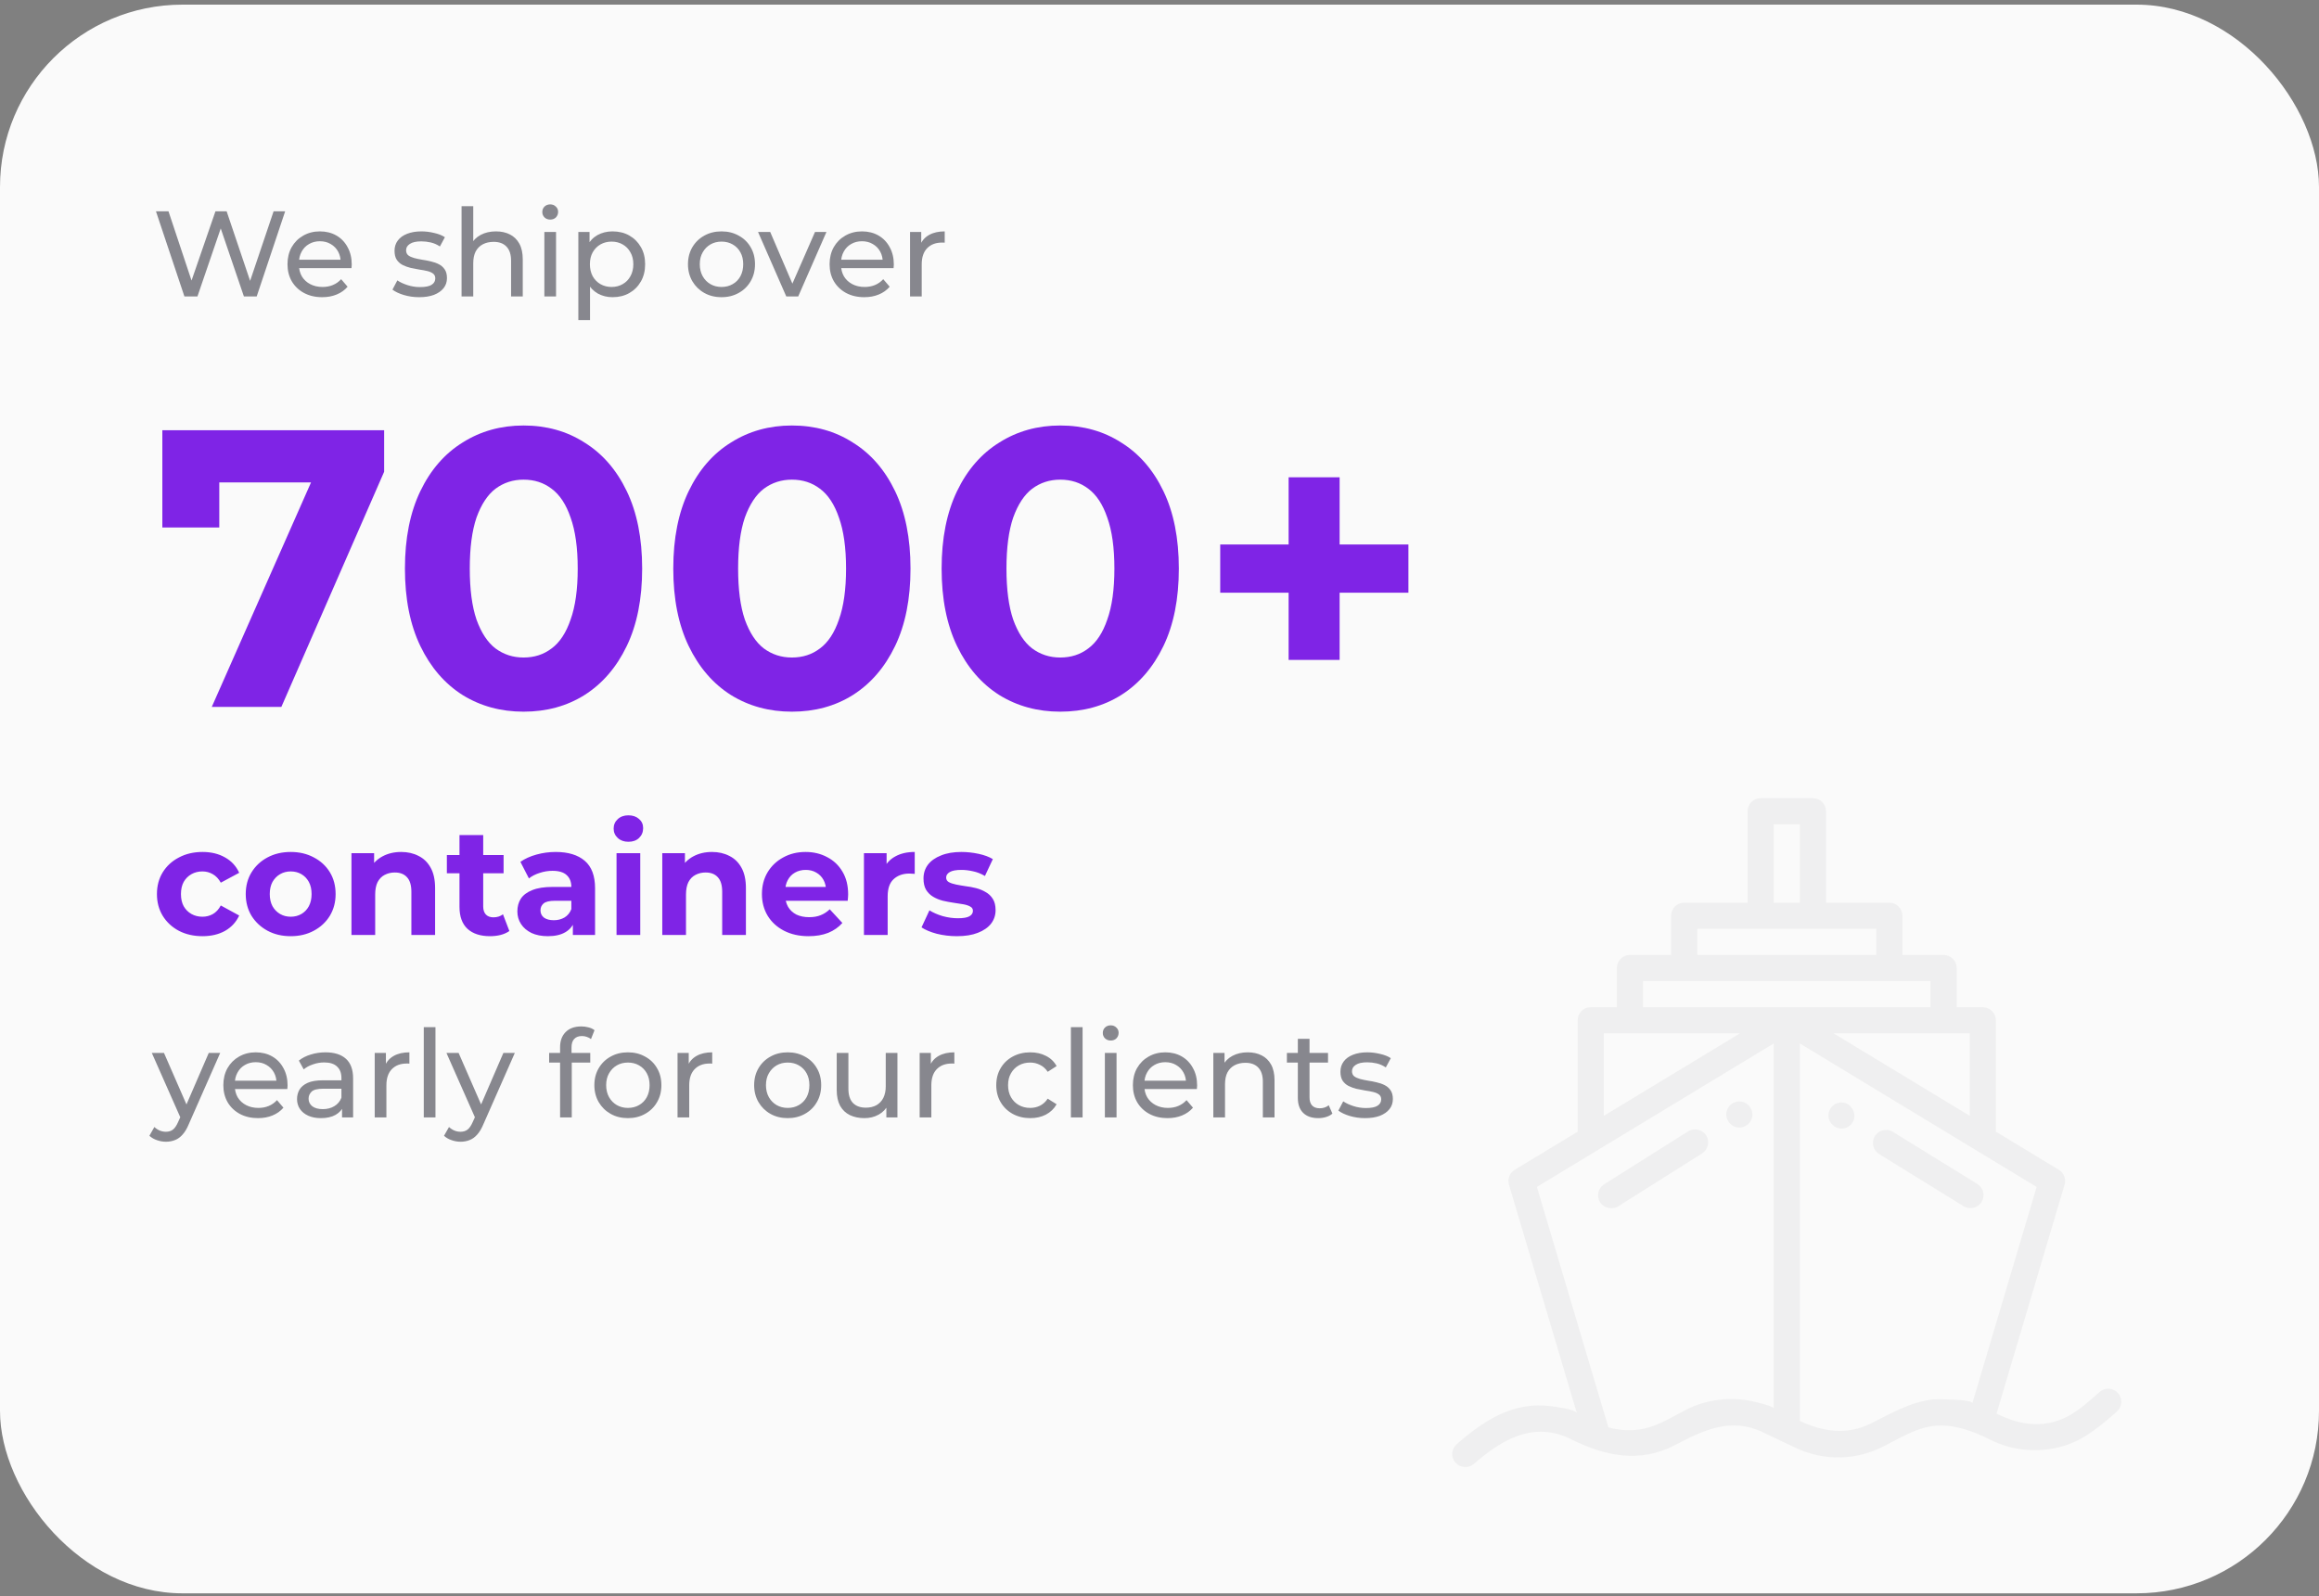
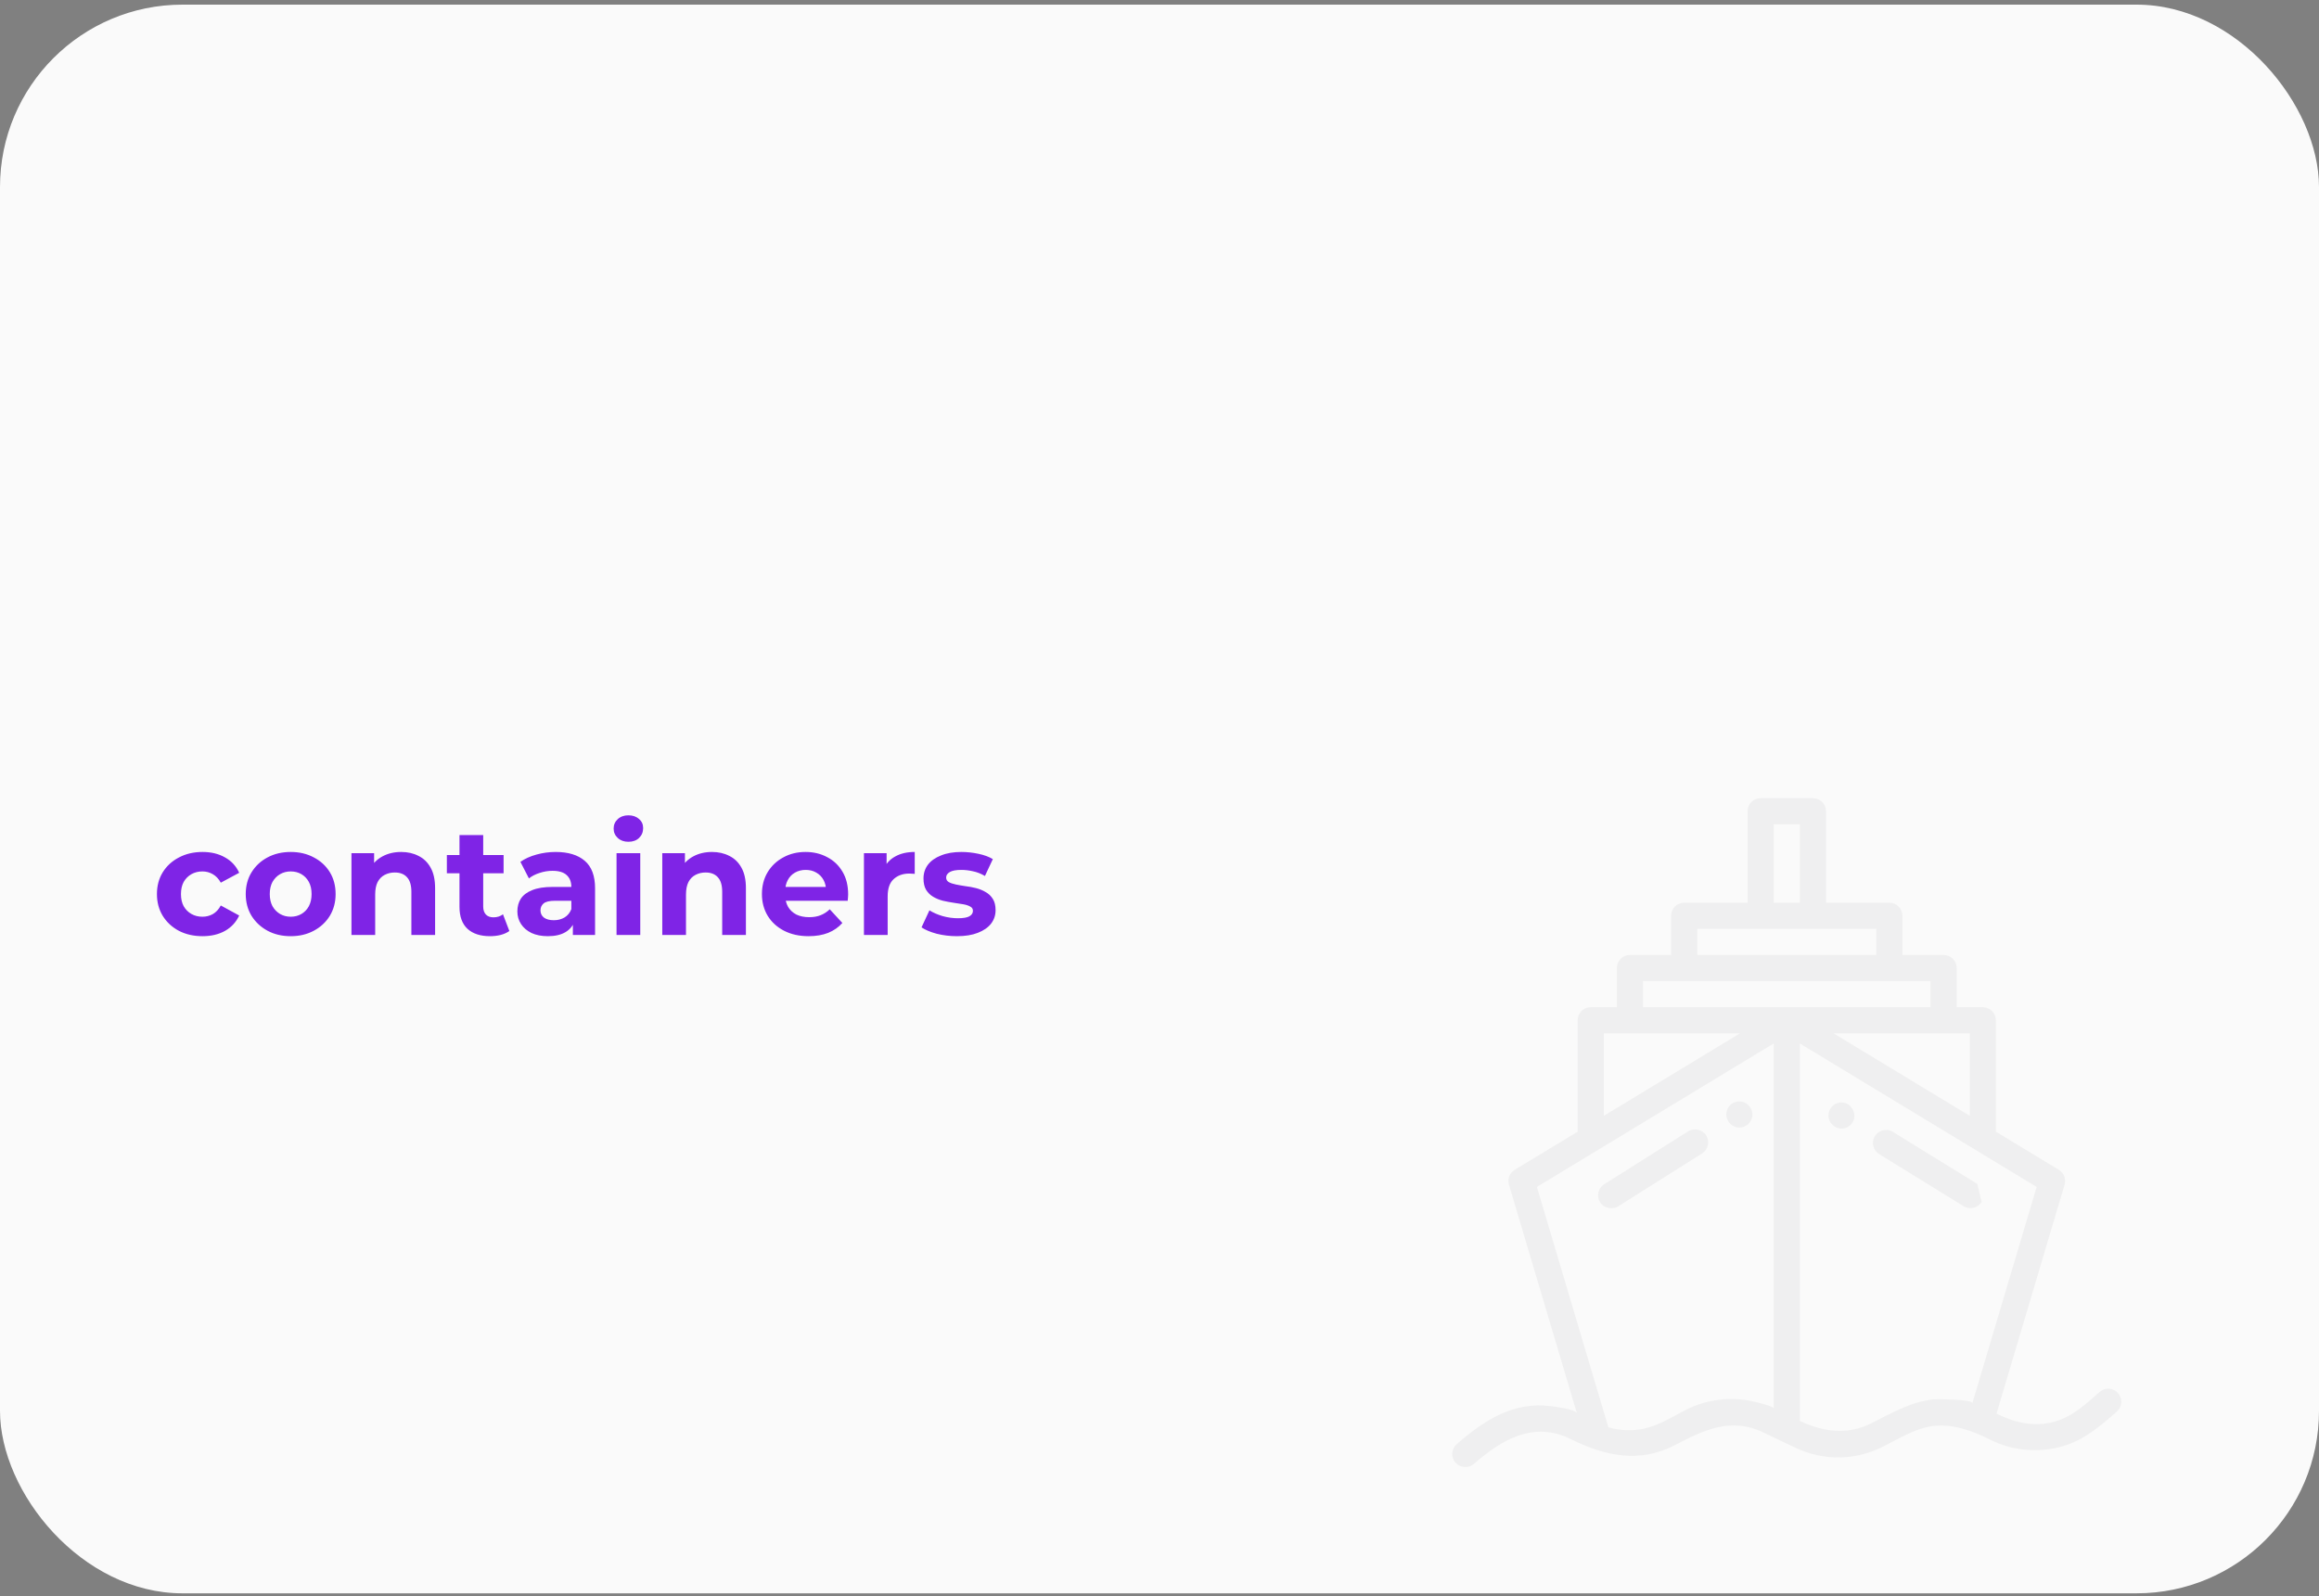
<svg xmlns="http://www.w3.org/2000/svg" width="305" height="210" viewBox="0 0 305 210" fill="none">
  <rect x="0" y="0" width="305" height="210" fill="#808080" stroke="none" />
  <rect y="0.61" width="305" height="209" rx="24" fill="#FAFAFA" />
-   <path d="M24.256 39L20.512 27.8H22.16L25.6 38.136H24.768L28.336 27.8H29.808L33.296 38.136H32.496L35.984 27.8H37.504L33.76 39H32.08L28.816 29.416H29.248L25.968 39H24.256ZM42.373 39.096C41.466 39.096 40.666 38.909 39.973 38.536C39.29 38.163 38.757 37.651 38.373 37C37.999 36.349 37.813 35.603 37.813 34.76C37.813 33.917 37.994 33.171 38.357 32.52C38.73 31.869 39.237 31.363 39.877 31C40.527 30.627 41.258 30.44 42.069 30.44C42.89 30.44 43.615 30.621 44.245 30.984C44.874 31.347 45.365 31.859 45.717 32.52C46.079 33.171 46.261 33.933 46.261 34.808C46.261 34.872 46.255 34.947 46.245 35.032C46.245 35.117 46.239 35.197 46.229 35.272H39.013V34.168H45.429L44.805 34.552C44.815 34.008 44.703 33.523 44.469 33.096C44.234 32.669 43.909 32.339 43.493 32.104C43.087 31.859 42.613 31.736 42.069 31.736C41.535 31.736 41.061 31.859 40.645 32.104C40.229 32.339 39.903 32.675 39.669 33.112C39.434 33.539 39.317 34.029 39.317 34.584V34.84C39.317 35.405 39.445 35.912 39.701 36.36C39.967 36.797 40.335 37.139 40.805 37.384C41.274 37.629 41.813 37.752 42.421 37.752C42.922 37.752 43.375 37.667 43.781 37.496C44.197 37.325 44.559 37.069 44.869 36.728L45.717 37.72C45.333 38.168 44.853 38.509 44.277 38.744C43.711 38.979 43.077 39.096 42.373 39.096ZM55.122 39.096C54.418 39.096 53.746 39 53.106 38.808C52.477 38.616 51.981 38.381 51.618 38.104L52.258 36.888C52.621 37.133 53.069 37.341 53.602 37.512C54.136 37.683 54.68 37.768 55.234 37.768C55.949 37.768 56.461 37.667 56.77 37.464C57.09 37.261 57.25 36.979 57.25 36.616C57.25 36.349 57.154 36.141 56.962 35.992C56.77 35.843 56.514 35.731 56.194 35.656C55.885 35.581 55.538 35.517 55.154 35.464C54.77 35.4 54.386 35.325 54.002 35.24C53.618 35.144 53.266 35.016 52.946 34.856C52.626 34.685 52.37 34.456 52.178 34.168C51.986 33.869 51.89 33.475 51.89 32.984C51.89 32.472 52.034 32.024 52.322 31.64C52.61 31.256 53.016 30.963 53.538 30.76C54.072 30.547 54.701 30.44 55.426 30.44C55.981 30.44 56.541 30.509 57.106 30.648C57.682 30.776 58.152 30.963 58.514 31.208L57.858 32.424C57.474 32.168 57.074 31.992 56.658 31.896C56.242 31.8 55.826 31.752 55.41 31.752C54.738 31.752 54.237 31.864 53.906 32.088C53.576 32.301 53.41 32.579 53.41 32.92C53.41 33.208 53.506 33.432 53.698 33.592C53.901 33.741 54.157 33.859 54.466 33.944C54.786 34.029 55.138 34.104 55.522 34.168C55.906 34.221 56.29 34.296 56.674 34.392C57.058 34.477 57.405 34.6 57.714 34.76C58.034 34.92 58.29 35.144 58.482 35.432C58.685 35.72 58.786 36.104 58.786 36.584C58.786 37.096 58.637 37.539 58.338 37.912C58.04 38.285 57.618 38.579 57.074 38.792C56.53 38.995 55.88 39.096 55.122 39.096ZM65.234 30.44C65.927 30.44 66.535 30.573 67.058 30.84C67.591 31.107 68.007 31.512 68.306 32.056C68.605 32.6 68.754 33.288 68.754 34.12V39H67.218V34.296C67.218 33.475 67.015 32.856 66.61 32.44C66.215 32.024 65.655 31.816 64.93 31.816C64.386 31.816 63.911 31.923 63.506 32.136C63.101 32.349 62.786 32.664 62.562 33.08C62.349 33.496 62.242 34.013 62.242 34.632V39H60.706V27.128H62.242V32.808L61.938 32.2C62.215 31.645 62.642 31.213 63.218 30.904C63.794 30.595 64.466 30.44 65.234 30.44ZM71.597 39V30.52H73.133V39H71.597ZM72.365 28.888C72.066 28.888 71.815 28.792 71.613 28.6C71.421 28.408 71.325 28.173 71.325 27.896C71.325 27.608 71.421 27.368 71.613 27.176C71.815 26.984 72.066 26.888 72.365 26.888C72.663 26.888 72.909 26.984 73.101 27.176C73.303 27.357 73.405 27.587 73.405 27.864C73.405 28.152 73.309 28.397 73.117 28.6C72.925 28.792 72.674 28.888 72.365 28.888ZM80.561 39.096C79.857 39.096 79.212 38.936 78.625 38.616C78.049 38.285 77.585 37.8 77.233 37.16C76.892 36.52 76.721 35.72 76.721 34.76C76.721 33.8 76.887 33 77.217 32.36C77.559 31.72 78.017 31.24 78.593 30.92C79.18 30.6 79.836 30.44 80.561 30.44C81.393 30.44 82.129 30.621 82.769 30.984C83.409 31.347 83.916 31.853 84.289 32.504C84.663 33.144 84.849 33.896 84.849 34.76C84.849 35.624 84.663 36.381 84.289 37.032C83.916 37.683 83.409 38.189 82.769 38.552C82.129 38.915 81.393 39.096 80.561 39.096ZM76.065 42.104V30.52H77.537V32.808L77.441 34.776L77.601 36.744V42.104H76.065ZM80.433 37.752C80.977 37.752 81.463 37.629 81.889 37.384C82.327 37.139 82.668 36.792 82.913 36.344C83.169 35.885 83.297 35.357 83.297 34.76C83.297 34.152 83.169 33.629 82.913 33.192C82.668 32.744 82.327 32.397 81.889 32.152C81.463 31.907 80.977 31.784 80.433 31.784C79.9 31.784 79.415 31.907 78.977 32.152C78.551 32.397 78.209 32.744 77.953 33.192C77.708 33.629 77.585 34.152 77.585 34.76C77.585 35.357 77.708 35.885 77.953 36.344C78.209 36.792 78.551 37.139 78.977 37.384C79.415 37.629 79.9 37.752 80.433 37.752ZM94.9 39.096C94.047 39.096 93.29 38.909 92.629 38.536C91.967 38.163 91.445 37.651 91.061 37C90.677 36.339 90.484 35.592 90.484 34.76C90.484 33.917 90.677 33.171 91.061 32.52C91.445 31.869 91.967 31.363 92.629 31C93.29 30.627 94.047 30.44 94.9 30.44C95.743 30.44 96.495 30.627 97.156 31C97.829 31.363 98.351 31.869 98.725 32.52C99.109 33.16 99.3 33.907 99.3 34.76C99.3 35.603 99.109 36.349 98.725 37C98.351 37.651 97.829 38.163 97.156 38.536C96.495 38.909 95.743 39.096 94.9 39.096ZM94.9 37.752C95.445 37.752 95.93 37.629 96.356 37.384C96.794 37.139 97.135 36.792 97.38 36.344C97.626 35.885 97.749 35.357 97.749 34.76C97.749 34.152 97.626 33.629 97.38 33.192C97.135 32.744 96.794 32.397 96.356 32.152C95.93 31.907 95.445 31.784 94.9 31.784C94.356 31.784 93.871 31.907 93.445 32.152C93.018 32.397 92.677 32.744 92.421 33.192C92.165 33.629 92.037 34.152 92.037 34.76C92.037 35.357 92.165 35.885 92.421 36.344C92.677 36.792 93.018 37.139 93.445 37.384C93.871 37.629 94.356 37.752 94.9 37.752ZM103.414 39L99.702 30.52H101.302L104.598 38.2H103.83L107.19 30.52H108.694L104.982 39H103.414ZM113.67 39.096C112.763 39.096 111.963 38.909 111.27 38.536C110.587 38.163 110.054 37.651 109.67 37C109.296 36.349 109.11 35.603 109.11 34.76C109.11 33.917 109.291 33.171 109.654 32.52C110.027 31.869 110.534 31.363 111.174 31C111.824 30.627 112.555 30.44 113.366 30.44C114.187 30.44 114.912 30.621 115.542 30.984C116.171 31.347 116.662 31.859 117.014 32.52C117.376 33.171 117.558 33.933 117.558 34.808C117.558 34.872 117.552 34.947 117.542 35.032C117.542 35.117 117.536 35.197 117.526 35.272H110.31V34.168H116.726L116.102 34.552C116.112 34.008 116 33.523 115.766 33.096C115.531 32.669 115.206 32.339 114.79 32.104C114.384 31.859 113.91 31.736 113.366 31.736C112.832 31.736 112.358 31.859 111.942 32.104C111.526 32.339 111.2 32.675 110.966 33.112C110.731 33.539 110.614 34.029 110.614 34.584V34.84C110.614 35.405 110.742 35.912 110.998 36.36C111.264 36.797 111.632 37.139 112.102 37.384C112.571 37.629 113.11 37.752 113.718 37.752C114.219 37.752 114.672 37.667 115.078 37.496C115.494 37.325 115.856 37.069 116.166 36.728L117.014 37.72C116.63 38.168 116.15 38.509 115.574 38.744C115.008 38.979 114.374 39.096 113.67 39.096ZM119.69 39V30.52H121.162V32.824L121.018 32.248C121.253 31.661 121.648 31.213 122.202 30.904C122.757 30.595 123.44 30.44 124.25 30.44V31.928C124.186 31.917 124.122 31.912 124.058 31.912C124.005 31.912 123.952 31.912 123.898 31.912C123.077 31.912 122.426 32.157 121.946 32.648C121.466 33.139 121.226 33.848 121.226 34.776V39H119.69Z" fill="#151522" fill-opacity="0.5" />
-   <path d="M27.852 93L42.516 59.824L44.7 63.464H25.096L28.84 59.512V69.392H21.352V56.6H50.524V62.06L37.004 93H27.852ZM68.859 93.624C65.877 93.624 63.208 92.896 60.85 91.44C58.493 89.949 56.639 87.8 55.286 84.992C53.934 82.184 53.258 78.787 53.258 74.8C53.258 70.813 53.934 67.416 55.286 64.608C56.639 61.8 58.493 59.668 60.85 58.212C63.208 56.721 65.877 55.976 68.859 55.976C71.874 55.976 74.544 56.721 76.867 58.212C79.224 59.668 81.079 61.8 82.43 64.608C83.782 67.416 84.459 70.813 84.459 74.8C84.459 78.787 83.782 82.184 82.43 84.992C81.079 87.8 79.224 89.949 76.867 91.44C74.544 92.896 71.874 93.624 68.859 93.624ZM68.859 86.5C70.28 86.5 71.51 86.101 72.55 85.304C73.625 84.507 74.457 83.241 75.046 81.508C75.671 79.775 75.983 77.539 75.983 74.8C75.983 72.061 75.671 69.825 75.046 68.092C74.457 66.359 73.625 65.093 72.55 64.296C71.51 63.499 70.28 63.1 68.859 63.1C67.472 63.1 66.241 63.499 65.166 64.296C64.126 65.093 63.294 66.359 62.67 68.092C62.081 69.825 61.786 72.061 61.786 74.8C61.786 77.539 62.081 79.775 62.67 81.508C63.294 83.241 64.126 84.507 65.166 85.304C66.241 86.101 67.472 86.5 68.859 86.5ZM104.151 93.624C101.17 93.624 98.501 92.896 96.143 91.44C93.786 89.949 91.931 87.8 90.579 84.992C89.227 82.184 88.551 78.787 88.551 74.8C88.551 70.813 89.227 67.416 90.579 64.608C91.931 61.8 93.786 59.668 96.143 58.212C98.501 56.721 101.17 55.976 104.151 55.976C107.167 55.976 109.837 56.721 112.159 58.212C114.517 59.668 116.371 61.8 117.723 64.608C119.075 67.416 119.751 70.813 119.751 74.8C119.751 78.787 119.075 82.184 117.723 84.992C116.371 87.8 114.517 89.949 112.159 91.44C109.837 92.896 107.167 93.624 104.151 93.624ZM104.151 86.5C105.573 86.5 106.803 86.101 107.843 85.304C108.918 84.507 109.75 83.241 110.339 81.508C110.963 79.775 111.275 77.539 111.275 74.8C111.275 72.061 110.963 69.825 110.339 68.092C109.75 66.359 108.918 65.093 107.843 64.296C106.803 63.499 105.573 63.1 104.151 63.1C102.765 63.1 101.534 63.499 100.459 64.296C99.419 65.093 98.587 66.359 97.963 68.092C97.374 69.825 97.079 72.061 97.079 74.8C97.079 77.539 97.374 79.775 97.963 81.508C98.587 83.241 99.419 84.507 100.459 85.304C101.534 86.101 102.765 86.5 104.151 86.5ZM139.444 93.624C136.463 93.624 133.794 92.896 131.436 91.44C129.079 89.949 127.224 87.8 125.872 84.992C124.52 82.184 123.844 78.787 123.844 74.8C123.844 70.813 124.52 67.416 125.872 64.608C127.224 61.8 129.079 59.668 131.436 58.212C133.794 56.721 136.463 55.976 139.444 55.976C142.46 55.976 145.13 56.721 147.452 58.212C149.81 59.668 151.664 61.8 153.016 64.608C154.368 67.416 155.044 70.813 155.044 74.8C155.044 78.787 154.368 82.184 153.016 84.992C151.664 87.8 149.81 89.949 147.452 91.44C145.13 92.896 142.46 93.624 139.444 93.624ZM139.444 86.5C140.866 86.5 142.096 86.101 143.136 85.304C144.211 84.507 145.043 83.241 145.632 81.508C146.256 79.775 146.568 77.539 146.568 74.8C146.568 72.061 146.256 69.825 145.632 68.092C145.043 66.359 144.211 65.093 143.136 64.296C142.096 63.499 140.866 63.1 139.444 63.1C138.058 63.1 136.827 63.499 135.752 64.296C134.712 65.093 133.88 66.359 133.256 68.092C132.667 69.825 132.372 72.061 132.372 74.8C132.372 77.539 132.667 79.775 133.256 81.508C133.88 83.241 134.712 84.507 135.752 85.304C136.827 86.101 138.058 86.5 139.444 86.5ZM169.482 86.812V62.788H176.19V86.812H169.482ZM160.486 77.972V71.628H185.238V77.972H160.486Z" fill="#7F24E6" />
  <path d="M26.64 123.16C25.48 123.16 24.447 122.927 23.54 122.46C22.633 121.98 21.92 121.32 21.4 120.48C20.893 119.64 20.64 118.687 20.64 117.62C20.64 116.54 20.893 115.587 21.4 114.76C21.92 113.92 22.633 113.267 23.54 112.8C24.447 112.32 25.48 112.08 26.64 112.08C27.773 112.08 28.76 112.32 29.6 112.8C30.44 113.267 31.06 113.94 31.46 114.82L29.04 116.12C28.76 115.613 28.407 115.24 27.98 115C27.567 114.76 27.113 114.64 26.62 114.64C26.087 114.64 25.607 114.76 25.18 115C24.753 115.24 24.413 115.58 24.16 116.02C23.92 116.46 23.8 116.993 23.8 117.62C23.8 118.247 23.92 118.78 24.16 119.22C24.413 119.66 24.753 120 25.18 120.24C25.607 120.48 26.087 120.6 26.62 120.6C27.113 120.6 27.567 120.487 27.98 120.26C28.407 120.02 28.76 119.64 29.04 119.12L31.46 120.44C31.06 121.307 30.44 121.98 29.6 122.46C28.76 122.927 27.773 123.16 26.64 123.16ZM38.24 123.16C37.093 123.16 36.073 122.92 35.18 122.44C34.3 121.96 33.6 121.307 33.08 120.48C32.573 119.64 32.32 118.687 32.32 117.62C32.32 116.54 32.573 115.587 33.08 114.76C33.6 113.92 34.3 113.267 35.18 112.8C36.073 112.32 37.093 112.08 38.24 112.08C39.373 112.08 40.386 112.32 41.28 112.8C42.173 113.267 42.873 113.913 43.38 114.74C43.886 115.567 44.14 116.527 44.14 117.62C44.14 118.687 43.886 119.64 43.38 120.48C42.873 121.307 42.173 121.96 41.28 122.44C40.386 122.92 39.373 123.16 38.24 123.16ZM38.24 120.6C38.76 120.6 39.226 120.48 39.64 120.24C40.053 120 40.38 119.66 40.62 119.22C40.86 118.767 40.98 118.233 40.98 117.62C40.98 116.993 40.86 116.46 40.62 116.02C40.38 115.58 40.053 115.24 39.64 115C39.226 114.76 38.76 114.64 38.24 114.64C37.72 114.64 37.253 114.76 36.84 115C36.426 115.24 36.093 115.58 35.84 116.02C35.6 116.46 35.48 116.993 35.48 117.62C35.48 118.233 35.6 118.767 35.84 119.22C36.093 119.66 36.426 120 36.84 120.24C37.253 120.48 37.72 120.6 38.24 120.6ZM52.765 112.08C53.618 112.08 54.379 112.253 55.045 112.6C55.725 112.933 56.258 113.453 56.645 114.16C57.032 114.853 57.225 115.747 57.225 116.84V123H54.105V117.32C54.105 116.453 53.912 115.813 53.525 115.4C53.152 114.987 52.618 114.78 51.925 114.78C51.432 114.78 50.985 114.887 50.585 115.1C50.199 115.3 49.892 115.613 49.665 116.04C49.452 116.467 49.345 117.013 49.345 117.68V123H46.225V112.24H49.205V115.22L48.645 114.32C49.032 113.6 49.585 113.047 50.305 112.66C51.025 112.273 51.845 112.08 52.765 112.08ZM64.453 123.16C63.187 123.16 62.2 122.84 61.493 122.2C60.787 121.547 60.433 120.58 60.433 119.3V109.86H63.553V119.26C63.553 119.713 63.673 120.067 63.913 120.32C64.153 120.56 64.48 120.68 64.893 120.68C65.387 120.68 65.807 120.547 66.153 120.28L66.993 122.48C66.673 122.707 66.287 122.88 65.833 123C65.393 123.107 64.933 123.16 64.453 123.16ZM58.773 114.88V112.48H66.233V114.88H58.773ZM75.345 123V120.9L75.145 120.44V116.68C75.145 116.013 74.938 115.493 74.525 115.12C74.125 114.747 73.505 114.56 72.665 114.56C72.091 114.56 71.525 114.653 70.965 114.84C70.418 115.013 69.951 115.253 69.565 115.56L68.445 113.38C69.031 112.967 69.738 112.647 70.565 112.42C71.391 112.193 72.231 112.08 73.085 112.08C74.725 112.08 75.998 112.467 76.905 113.24C77.811 114.013 78.265 115.22 78.265 116.86V123H75.345ZM72.065 123.16C71.225 123.16 70.505 123.02 69.905 122.74C69.305 122.447 68.845 122.053 68.525 121.56C68.205 121.067 68.045 120.513 68.045 119.9C68.045 119.26 68.198 118.7 68.505 118.22C68.825 117.74 69.325 117.367 70.005 117.1C70.685 116.82 71.571 116.68 72.665 116.68H75.525V118.5H73.005C72.271 118.5 71.765 118.62 71.485 118.86C71.218 119.1 71.085 119.4 71.085 119.76C71.085 120.16 71.238 120.48 71.545 120.72C71.865 120.947 72.298 121.06 72.845 121.06C73.365 121.06 73.831 120.94 74.245 120.7C74.658 120.447 74.958 120.08 75.145 119.6L75.625 121.04C75.398 121.733 74.985 122.26 74.385 122.62C73.785 122.98 73.011 123.16 72.065 123.16ZM81.088 123V112.24H84.208V123H81.088ZM82.648 110.74C82.075 110.74 81.608 110.573 81.248 110.24C80.888 109.907 80.708 109.493 80.708 109C80.708 108.507 80.888 108.093 81.248 107.76C81.608 107.427 82.075 107.26 82.648 107.26C83.222 107.26 83.688 107.42 84.048 107.74C84.408 108.047 84.588 108.447 84.588 108.94C84.588 109.46 84.408 109.893 84.048 110.24C83.702 110.573 83.235 110.74 82.648 110.74ZM93.644 112.08C94.497 112.08 95.257 112.253 95.924 112.6C96.604 112.933 97.137 113.453 97.524 114.16C97.911 114.853 98.104 115.747 98.104 116.84V123H94.984V117.32C94.984 116.453 94.791 115.813 94.404 115.4C94.031 114.987 93.497 114.78 92.804 114.78C92.311 114.78 91.864 114.887 91.464 115.1C91.077 115.3 90.771 115.613 90.544 116.04C90.331 116.467 90.224 117.013 90.224 117.68V123H87.104V112.24H90.084V115.22L89.524 114.32C89.911 113.6 90.464 113.047 91.184 112.66C91.904 112.273 92.724 112.08 93.644 112.08ZM106.35 123.16C105.124 123.16 104.044 122.92 103.11 122.44C102.19 121.96 101.477 121.307 100.97 120.48C100.464 119.64 100.21 118.687 100.21 117.62C100.21 116.54 100.457 115.587 100.95 114.76C101.457 113.92 102.144 113.267 103.01 112.8C103.877 112.32 104.857 112.08 105.95 112.08C107.004 112.08 107.95 112.307 108.79 112.76C109.644 113.2 110.317 113.84 110.81 114.68C111.304 115.507 111.55 116.5 111.55 117.66C111.55 117.78 111.544 117.92 111.53 118.08C111.517 118.227 111.504 118.367 111.49 118.5H102.75V116.68H109.85L108.65 117.22C108.65 116.66 108.537 116.173 108.31 115.76C108.084 115.347 107.77 115.027 107.37 114.8C106.97 114.56 106.504 114.44 105.97 114.44C105.437 114.44 104.964 114.56 104.55 114.8C104.15 115.027 103.837 115.353 103.61 115.78C103.384 116.193 103.27 116.687 103.27 117.26V117.74C103.27 118.327 103.397 118.847 103.65 119.3C103.917 119.74 104.284 120.08 104.75 120.32C105.23 120.547 105.79 120.66 106.43 120.66C107.004 120.66 107.504 120.573 107.93 120.4C108.37 120.227 108.77 119.967 109.13 119.62L110.79 121.42C110.297 121.98 109.677 122.413 108.93 122.72C108.184 123.013 107.324 123.16 106.35 123.16ZM113.628 123V112.24H116.608V115.28L116.188 114.4C116.508 113.64 117.021 113.067 117.728 112.68C118.434 112.28 119.294 112.08 120.308 112.08V114.96C120.174 114.947 120.054 114.94 119.948 114.94C119.841 114.927 119.728 114.92 119.608 114.92C118.754 114.92 118.061 115.167 117.528 115.66C117.008 116.14 116.748 116.893 116.748 117.92V123H113.628ZM125.861 123.16C124.941 123.16 124.054 123.053 123.201 122.84C122.361 122.613 121.694 122.333 121.201 122L122.241 119.76C122.734 120.067 123.314 120.32 123.981 120.52C124.661 120.707 125.327 120.8 125.981 120.8C126.701 120.8 127.207 120.713 127.501 120.54C127.807 120.367 127.961 120.127 127.961 119.82C127.961 119.567 127.841 119.38 127.601 119.26C127.374 119.127 127.067 119.027 126.681 118.96C126.294 118.893 125.867 118.827 125.401 118.76C124.947 118.693 124.487 118.607 124.021 118.5C123.554 118.38 123.127 118.207 122.741 117.98C122.354 117.753 122.041 117.447 121.801 117.06C121.574 116.673 121.461 116.173 121.461 115.56C121.461 114.88 121.654 114.28 122.041 113.76C122.441 113.24 123.014 112.833 123.761 112.54C124.507 112.233 125.401 112.08 126.441 112.08C127.174 112.08 127.921 112.16 128.681 112.32C129.441 112.48 130.074 112.713 130.581 113.02L129.541 115.24C129.021 114.933 128.494 114.727 127.961 114.62C127.441 114.5 126.934 114.44 126.441 114.44C125.747 114.44 125.241 114.533 124.921 114.72C124.601 114.907 124.441 115.147 124.441 115.44C124.441 115.707 124.554 115.907 124.781 116.04C125.021 116.173 125.334 116.28 125.721 116.36C126.107 116.44 126.527 116.513 126.981 116.58C127.447 116.633 127.914 116.72 128.381 116.84C128.847 116.96 129.267 117.133 129.641 117.36C130.027 117.573 130.341 117.873 130.581 118.26C130.821 118.633 130.941 119.127 130.941 119.74C130.941 120.407 130.741 121 130.341 121.52C129.941 122.027 129.361 122.427 128.601 122.72C127.854 123.013 126.941 123.16 125.861 123.16Z" fill="#7F24E6" />
-   <path d="M21.824 150.2C21.419 150.2 21.024 150.131 20.64 149.992C20.256 149.864 19.925 149.672 19.648 149.416L20.304 148.264C20.517 148.467 20.752 148.621 21.008 148.728C21.264 148.835 21.536 148.888 21.824 148.888C22.197 148.888 22.507 148.792 22.752 148.6C22.997 148.408 23.227 148.067 23.44 147.576L23.968 146.408L24.128 146.216L27.456 138.52H28.96L24.848 147.848C24.603 148.445 24.325 148.915 24.016 149.256C23.717 149.597 23.387 149.837 23.024 149.976C22.661 150.125 22.261 150.2 21.824 150.2ZM23.84 147.272L19.968 138.52H21.568L24.864 146.072L23.84 147.272ZM33.935 147.096C33.029 147.096 32.228 146.909 31.535 146.536C30.852 146.163 30.319 145.651 29.935 145C29.562 144.349 29.375 143.603 29.375 142.76C29.375 141.917 29.556 141.171 29.919 140.52C30.293 139.869 30.799 139.363 31.439 139C32.09 138.627 32.821 138.44 33.631 138.44C34.453 138.44 35.178 138.621 35.807 138.984C36.437 139.347 36.927 139.859 37.279 140.52C37.642 141.171 37.823 141.933 37.823 142.808C37.823 142.872 37.818 142.947 37.807 143.032C37.807 143.117 37.802 143.197 37.791 143.272H30.575V142.168H36.991L36.367 142.552C36.378 142.008 36.266 141.523 36.031 141.096C35.797 140.669 35.471 140.339 35.055 140.104C34.65 139.859 34.175 139.736 33.631 139.736C33.098 139.736 32.623 139.859 32.207 140.104C31.791 140.339 31.466 140.675 31.231 141.112C30.997 141.539 30.879 142.029 30.879 142.584V142.84C30.879 143.405 31.007 143.912 31.263 144.36C31.53 144.797 31.898 145.139 32.367 145.384C32.837 145.629 33.375 145.752 33.983 145.752C34.484 145.752 34.938 145.667 35.343 145.496C35.759 145.325 36.122 145.069 36.431 144.728L37.279 145.72C36.895 146.168 36.415 146.509 35.839 146.744C35.274 146.979 34.639 147.096 33.935 147.096ZM44.986 147V145.208L44.906 144.872V141.816C44.906 141.165 44.714 140.664 44.33 140.312C43.956 139.949 43.391 139.768 42.634 139.768C42.132 139.768 41.642 139.853 41.162 140.024C40.682 140.184 40.276 140.403 39.946 140.68L39.306 139.528C39.743 139.176 40.266 138.909 40.874 138.728C41.492 138.536 42.138 138.44 42.81 138.44C43.972 138.44 44.868 138.723 45.498 139.288C46.127 139.853 46.442 140.717 46.442 141.88V147H44.986ZM42.202 147.096C41.572 147.096 41.018 146.989 40.538 146.776C40.068 146.563 39.706 146.269 39.45 145.896C39.194 145.512 39.066 145.08 39.066 144.6C39.066 144.141 39.172 143.725 39.386 143.352C39.61 142.979 39.967 142.68 40.458 142.456C40.959 142.232 41.631 142.12 42.474 142.12H45.162V143.224H42.538C41.77 143.224 41.252 143.352 40.986 143.608C40.719 143.864 40.586 144.173 40.586 144.536C40.586 144.952 40.751 145.288 41.082 145.544C41.412 145.789 41.871 145.912 42.458 145.912C43.034 145.912 43.535 145.784 43.962 145.528C44.399 145.272 44.714 144.899 44.906 144.408L45.21 145.464C45.007 145.965 44.65 146.365 44.138 146.664C43.626 146.952 42.98 147.096 42.202 147.096ZM49.284 147V138.52H50.756V140.824L50.612 140.248C50.847 139.661 51.242 139.213 51.796 138.904C52.351 138.595 53.033 138.44 53.844 138.44V139.928C53.78 139.917 53.716 139.912 53.652 139.912C53.599 139.912 53.545 139.912 53.492 139.912C52.671 139.912 52.02 140.157 51.54 140.648C51.06 141.139 50.82 141.848 50.82 142.776V147H49.284ZM55.737 147V135.128H57.273V147H55.737ZM60.574 150.2C60.169 150.2 59.774 150.131 59.39 149.992C59.006 149.864 58.675 149.672 58.398 149.416L59.054 148.264C59.267 148.467 59.502 148.621 59.758 148.728C60.014 148.835 60.286 148.888 60.574 148.888C60.947 148.888 61.257 148.792 61.502 148.6C61.747 148.408 61.977 148.067 62.19 147.576L62.718 146.408L62.878 146.216L66.206 138.52H67.71L63.598 147.848C63.353 148.445 63.075 148.915 62.766 149.256C62.467 149.597 62.137 149.837 61.774 149.976C61.411 150.125 61.011 150.2 60.574 150.2ZM62.59 147.272L58.718 138.52H60.318L63.614 146.072L62.59 147.272ZM73.664 147V137.768C73.664 136.936 73.904 136.275 74.384 135.784C74.875 135.283 75.568 135.032 76.464 135.032C76.795 135.032 77.11 135.075 77.408 135.16C77.718 135.235 77.979 135.357 78.192 135.528L77.728 136.696C77.568 136.568 77.387 136.472 77.184 136.408C76.982 136.333 76.768 136.296 76.544 136.296C76.096 136.296 75.755 136.424 75.52 136.68C75.286 136.925 75.168 137.293 75.168 137.784V138.92L75.2 139.624V147H73.664ZM72.224 139.784V138.52H77.632V139.784H72.224ZM82.588 147.096C81.735 147.096 80.977 146.909 80.316 146.536C79.655 146.163 79.132 145.651 78.748 145C78.364 144.339 78.172 143.592 78.172 142.76C78.172 141.917 78.364 141.171 78.748 140.52C79.132 139.869 79.655 139.363 80.316 139C80.977 138.627 81.735 138.44 82.588 138.44C83.431 138.44 84.183 138.627 84.844 139C85.516 139.363 86.039 139.869 86.412 140.52C86.796 141.16 86.988 141.907 86.988 142.76C86.988 143.603 86.796 144.349 86.412 145C86.039 145.651 85.516 146.163 84.844 146.536C84.183 146.909 83.431 147.096 82.588 147.096ZM82.588 145.752C83.132 145.752 83.617 145.629 84.044 145.384C84.481 145.139 84.823 144.792 85.068 144.344C85.313 143.885 85.436 143.357 85.436 142.76C85.436 142.152 85.313 141.629 85.068 141.192C84.823 140.744 84.481 140.397 84.044 140.152C83.617 139.907 83.132 139.784 82.588 139.784C82.044 139.784 81.559 139.907 81.132 140.152C80.705 140.397 80.364 140.744 80.108 141.192C79.852 141.629 79.724 142.152 79.724 142.76C79.724 143.357 79.852 143.885 80.108 144.344C80.364 144.792 80.705 145.139 81.132 145.384C81.559 145.629 82.044 145.752 82.588 145.752ZM89.112 147V138.52H90.584V140.824L90.44 140.248C90.675 139.661 91.07 139.213 91.624 138.904C92.179 138.595 92.862 138.44 93.672 138.44V139.928C93.608 139.917 93.544 139.912 93.48 139.912C93.427 139.912 93.374 139.912 93.32 139.912C92.499 139.912 91.848 140.157 91.368 140.648C90.888 141.139 90.648 141.848 90.648 142.776V147H89.112ZM103.604 147.096C102.75 147.096 101.993 146.909 101.332 146.536C100.67 146.163 100.148 145.651 99.764 145C99.38 144.339 99.188 143.592 99.188 142.76C99.188 141.917 99.38 141.171 99.764 140.52C100.148 139.869 100.67 139.363 101.332 139C101.993 138.627 102.75 138.44 103.604 138.44C104.446 138.44 105.198 138.627 105.86 139C106.532 139.363 107.054 139.869 107.428 140.52C107.812 141.16 108.004 141.907 108.004 142.76C108.004 143.603 107.812 144.349 107.428 145C107.054 145.651 106.532 146.163 105.86 146.536C105.198 146.909 104.446 147.096 103.604 147.096ZM103.604 145.752C104.148 145.752 104.633 145.629 105.06 145.384C105.497 145.139 105.838 144.792 106.084 144.344C106.329 143.885 106.452 143.357 106.452 142.76C106.452 142.152 106.329 141.629 106.084 141.192C105.838 140.744 105.497 140.397 105.06 140.152C104.633 139.907 104.148 139.784 103.604 139.784C103.06 139.784 102.574 139.907 102.148 140.152C101.721 140.397 101.38 140.744 101.124 141.192C100.868 141.629 100.74 142.152 100.74 142.76C100.74 143.357 100.868 143.885 101.124 144.344C101.38 144.792 101.721 145.139 102.148 145.384C102.574 145.629 103.06 145.752 103.604 145.752ZM113.696 147.096C112.971 147.096 112.331 146.963 111.776 146.696C111.232 146.429 110.805 146.024 110.496 145.48C110.197 144.925 110.048 144.232 110.048 143.4V138.52H111.584V143.224C111.584 144.056 111.781 144.68 112.176 145.096C112.581 145.512 113.147 145.72 113.872 145.72C114.405 145.72 114.869 145.613 115.264 145.4C115.659 145.176 115.963 144.856 116.176 144.44C116.389 144.013 116.496 143.501 116.496 142.904V138.52H118.032V147H116.576V144.712L116.816 145.32C116.539 145.885 116.123 146.323 115.568 146.632C115.013 146.941 114.389 147.096 113.696 147.096ZM120.956 147V138.52H122.428V140.824L122.284 140.248C122.519 139.661 122.913 139.213 123.468 138.904C124.023 138.595 124.705 138.44 125.516 138.44V139.928C125.452 139.917 125.388 139.912 125.324 139.912C125.271 139.912 125.217 139.912 125.164 139.912C124.343 139.912 123.692 140.157 123.212 140.648C122.732 141.139 122.492 141.848 122.492 142.776V147H120.956ZM135.511 147.096C134.647 147.096 133.874 146.909 133.191 146.536C132.519 146.163 131.991 145.651 131.607 145C131.223 144.349 131.031 143.603 131.031 142.76C131.031 141.917 131.223 141.171 131.607 140.52C131.991 139.869 132.519 139.363 133.191 139C133.874 138.627 134.647 138.44 135.511 138.44C136.279 138.44 136.962 138.595 137.559 138.904C138.167 139.203 138.637 139.651 138.967 140.248L137.799 141C137.522 140.584 137.181 140.28 136.775 140.088C136.381 139.885 135.954 139.784 135.495 139.784C134.941 139.784 134.445 139.907 134.007 140.152C133.57 140.397 133.223 140.744 132.967 141.192C132.711 141.629 132.583 142.152 132.583 142.76C132.583 143.368 132.711 143.896 132.967 144.344C133.223 144.792 133.57 145.139 134.007 145.384C134.445 145.629 134.941 145.752 135.495 145.752C135.954 145.752 136.381 145.656 136.775 145.464C137.181 145.261 137.522 144.952 137.799 144.536L138.967 145.272C138.637 145.859 138.167 146.312 137.559 146.632C136.962 146.941 136.279 147.096 135.511 147.096ZM140.847 147V135.128H142.383V147H140.847ZM145.315 147V138.52H146.851V147H145.315ZM146.083 136.888C145.785 136.888 145.534 136.792 145.331 136.6C145.139 136.408 145.043 136.173 145.043 135.896C145.043 135.608 145.139 135.368 145.331 135.176C145.534 134.984 145.785 134.888 146.083 134.888C146.382 134.888 146.627 134.984 146.819 135.176C147.022 135.357 147.123 135.587 147.123 135.864C147.123 136.152 147.027 136.397 146.835 136.6C146.643 136.792 146.393 136.888 146.083 136.888ZM153.56 147.096C152.653 147.096 151.853 146.909 151.16 146.536C150.477 146.163 149.944 145.651 149.56 145C149.187 144.349 149 143.603 149 142.76C149 141.917 149.181 141.171 149.544 140.52C149.917 139.869 150.424 139.363 151.064 139C151.715 138.627 152.445 138.44 153.256 138.44C154.077 138.44 154.803 138.621 155.432 138.984C156.061 139.347 156.552 139.859 156.904 140.52C157.267 141.171 157.448 141.933 157.448 142.808C157.448 142.872 157.443 142.947 157.432 143.032C157.432 143.117 157.427 143.197 157.416 143.272H150.2V142.168H156.616L155.992 142.552C156.003 142.008 155.891 141.523 155.656 141.096C155.421 140.669 155.096 140.339 154.68 140.104C154.275 139.859 153.8 139.736 153.256 139.736C152.723 139.736 152.248 139.859 151.832 140.104C151.416 140.339 151.091 140.675 150.856 141.112C150.621 141.539 150.504 142.029 150.504 142.584V142.84C150.504 143.405 150.632 143.912 150.888 144.36C151.155 144.797 151.523 145.139 151.992 145.384C152.461 145.629 153 145.752 153.608 145.752C154.109 145.752 154.563 145.667 154.968 145.496C155.384 145.325 155.747 145.069 156.056 144.728L156.904 145.72C156.52 146.168 156.04 146.509 155.464 146.744C154.899 146.979 154.264 147.096 153.56 147.096ZM164.109 138.44C164.802 138.44 165.41 138.573 165.933 138.84C166.466 139.107 166.882 139.512 167.181 140.056C167.48 140.6 167.629 141.288 167.629 142.12V147H166.093V142.296C166.093 141.475 165.89 140.856 165.485 140.44C165.09 140.024 164.53 139.816 163.805 139.816C163.261 139.816 162.786 139.923 162.381 140.136C161.976 140.349 161.661 140.664 161.437 141.08C161.224 141.496 161.117 142.013 161.117 142.632V147H159.581V138.52H161.053V140.808L160.813 140.2C161.09 139.645 161.517 139.213 162.093 138.904C162.669 138.595 163.341 138.44 164.109 138.44ZM173.384 147.096C172.53 147.096 171.869 146.867 171.4 146.408C170.93 145.949 170.696 145.293 170.696 144.44V136.664H172.232V144.376C172.232 144.835 172.344 145.187 172.568 145.432C172.802 145.677 173.133 145.8 173.56 145.8C174.04 145.8 174.44 145.667 174.76 145.4L175.24 146.504C175.005 146.707 174.722 146.856 174.392 146.952C174.072 147.048 173.736 147.096 173.384 147.096ZM169.256 139.784V138.52H174.664V139.784H169.256ZM179.529 147.096C178.825 147.096 178.153 147 177.513 146.808C176.883 146.616 176.387 146.381 176.025 146.104L176.665 144.888C177.027 145.133 177.475 145.341 178.009 145.512C178.542 145.683 179.086 145.768 179.641 145.768C180.355 145.768 180.867 145.667 181.177 145.464C181.497 145.261 181.657 144.979 181.657 144.616C181.657 144.349 181.561 144.141 181.369 143.992C181.177 143.843 180.921 143.731 180.601 143.656C180.291 143.581 179.945 143.517 179.561 143.464C179.177 143.4 178.793 143.325 178.409 143.24C178.025 143.144 177.673 143.016 177.353 142.856C177.033 142.685 176.777 142.456 176.585 142.168C176.393 141.869 176.297 141.475 176.297 140.984C176.297 140.472 176.441 140.024 176.729 139.64C177.017 139.256 177.422 138.963 177.945 138.76C178.478 138.547 179.107 138.44 179.833 138.44C180.387 138.44 180.947 138.509 181.513 138.648C182.089 138.776 182.558 138.963 182.921 139.208L182.265 140.424C181.881 140.168 181.481 139.992 181.065 139.896C180.649 139.8 180.233 139.752 179.817 139.752C179.145 139.752 178.643 139.864 178.313 140.088C177.982 140.301 177.817 140.579 177.817 140.92C177.817 141.208 177.913 141.432 178.105 141.592C178.307 141.741 178.563 141.859 178.873 141.944C179.193 142.029 179.545 142.104 179.929 142.168C180.313 142.221 180.697 142.296 181.081 142.392C181.465 142.477 181.811 142.6 182.121 142.76C182.441 142.92 182.697 143.144 182.889 143.432C183.091 143.72 183.193 144.104 183.193 144.584C183.193 145.096 183.043 145.539 182.745 145.912C182.446 146.285 182.025 146.579 181.481 146.792C180.937 146.995 180.286 147.096 179.529 147.096Z" fill="#151522" fill-opacity="0.5" />
  <g opacity="0.05" clip-path="url(#clip0_149_1726)">
-     <path d="M260.067 155.757C260.067 155.757 248.964 148.907 248.95 148.898C248.151 148.405 247.075 148.665 246.584 149.458C246.091 150.253 246.353 151.335 247.144 151.823C247.144 151.823 258.254 158.678 258.261 158.683C259.06 159.175 260.135 158.922 260.626 158.122C261.117 157.323 260.867 156.25 260.067 155.757Z" fill="#151522" />
+     <path d="M260.067 155.757C260.067 155.757 248.964 148.907 248.95 148.898C248.151 148.405 247.075 148.665 246.584 149.458C246.091 150.253 246.353 151.335 247.144 151.823C247.144 151.823 258.254 158.678 258.261 158.683C259.06 159.175 260.135 158.922 260.626 158.122Z" fill="#151522" />
    <path d="M242.198 145.032C241.1 145.032 240.273 146.077 240.524 147.145C240.624 147.571 240.916 147.958 241.301 148.202C241.566 148.369 241.874 148.47 242.194 148.47C242.796 148.47 243.344 148.166 243.659 147.654C244.329 146.563 243.486 145.032 242.198 145.032Z" fill="#151522" />
    <path d="M224.401 149.369C223.917 148.597 222.799 148.347 222.031 148.832C222.031 148.832 211 155.789 210.981 155.8C210.186 156.301 209.944 157.375 210.444 158.169C210.745 158.647 211.326 158.927 211.901 158.943C212.224 158.952 212.546 158.878 212.815 158.708C212.815 158.708 223.857 151.744 223.865 151.739C224.66 151.238 224.901 150.165 224.401 149.369Z" fill="#151522" />
    <path d="M228.758 144.9C227.96 144.9 227.261 145.461 227.084 146.238C226.844 147.298 227.683 148.337 228.762 148.337C229.559 148.337 230.262 147.777 230.438 146.998C230.678 145.933 229.848 144.9 228.758 144.9Z" fill="#151522" />
    <path d="M278.578 183.283C277.956 182.566 276.87 182.491 276.154 183.114C274.321 184.707 272.625 186.359 270.22 187.024C267.547 187.763 265.006 187.18 262.587 185.97L271.538 155.853C271.761 155.104 271.45 154.299 270.781 153.894L262.5 148.876V134.223C262.5 133.274 261.731 132.504 260.781 132.504H257.344V127.348C257.344 126.399 256.574 125.629 255.625 125.629H250.211V120.473C250.211 119.524 249.442 118.754 248.492 118.754H240.156V106.723C240.156 105.774 239.387 105.004 238.438 105.004H231.563C230.613 105.004 229.844 105.774 229.844 106.723V118.754H221.508C220.559 118.754 219.789 119.524 219.789 120.473V125.629H214.375C213.426 125.629 212.656 126.399 212.656 127.348V132.504H209.219C208.27 132.504 207.5 133.274 207.5 134.223V148.876L199.219 153.894C198.55 154.299 198.239 155.104 198.462 155.853C198.462 155.853 207.391 185.895 207.395 185.908C207.243 185.395 204.492 185.058 204.006 184.995C199.001 184.347 195.196 186.854 191.591 189.989C190.875 190.611 190.799 191.697 191.422 192.413C192.016 193.097 193.123 193.212 193.846 192.582C197.56 189.354 201.747 186.893 206.661 189.35C211.107 191.573 215.708 192.526 220.338 190.089C224.072 188.124 227.674 186.427 231.842 188.411L236.126 190.451C239.791 192.197 243.976 192.157 247.607 190.341C249.845 189.222 252.119 187.734 254.674 187.558C257.18 187.386 259.6 188.319 261.802 189.42C264.709 190.874 268.114 191.165 271.236 190.275C274.113 189.455 276.206 187.623 278.409 185.707C279.125 185.085 279.201 183.999 278.578 183.283ZM259.063 135.942V146.793L241.154 135.942H259.063ZM233.281 108.442H236.719V118.754H233.281V108.442ZM223.227 122.192H246.774V125.629H223.227V122.192ZM210.938 135.942H228.847L210.938 146.793V135.942ZM233.281 185.29C233.282 184.984 230.831 184.421 230.511 184.351C227.519 183.704 224.308 184.115 221.596 185.542C219.629 186.578 217.73 187.786 215.48 188.076C215.476 188.076 215.472 188.077 215.468 188.077C214.153 188.237 212.807 188.141 211.534 187.769L202.135 156.146L233.281 137.274C233.281 137.274 233.281 185.288 233.281 185.29ZM216.094 132.504V129.067H253.906V132.504H216.094ZM259.41 184.593C259.429 184.061 254.591 184.066 254.267 184.1C251.283 184.415 248.702 185.95 246.07 187.267C242.959 188.822 239.759 188.375 236.719 186.926V137.274L267.865 156.146L259.41 184.593Z" fill="#151522" />
  </g>
  <defs>
    <clipPath id="clip0_149_1726">
      <rect width="88" height="88" fill="white" transform="translate(191 105)" />
    </clipPath>
  </defs>
</svg>